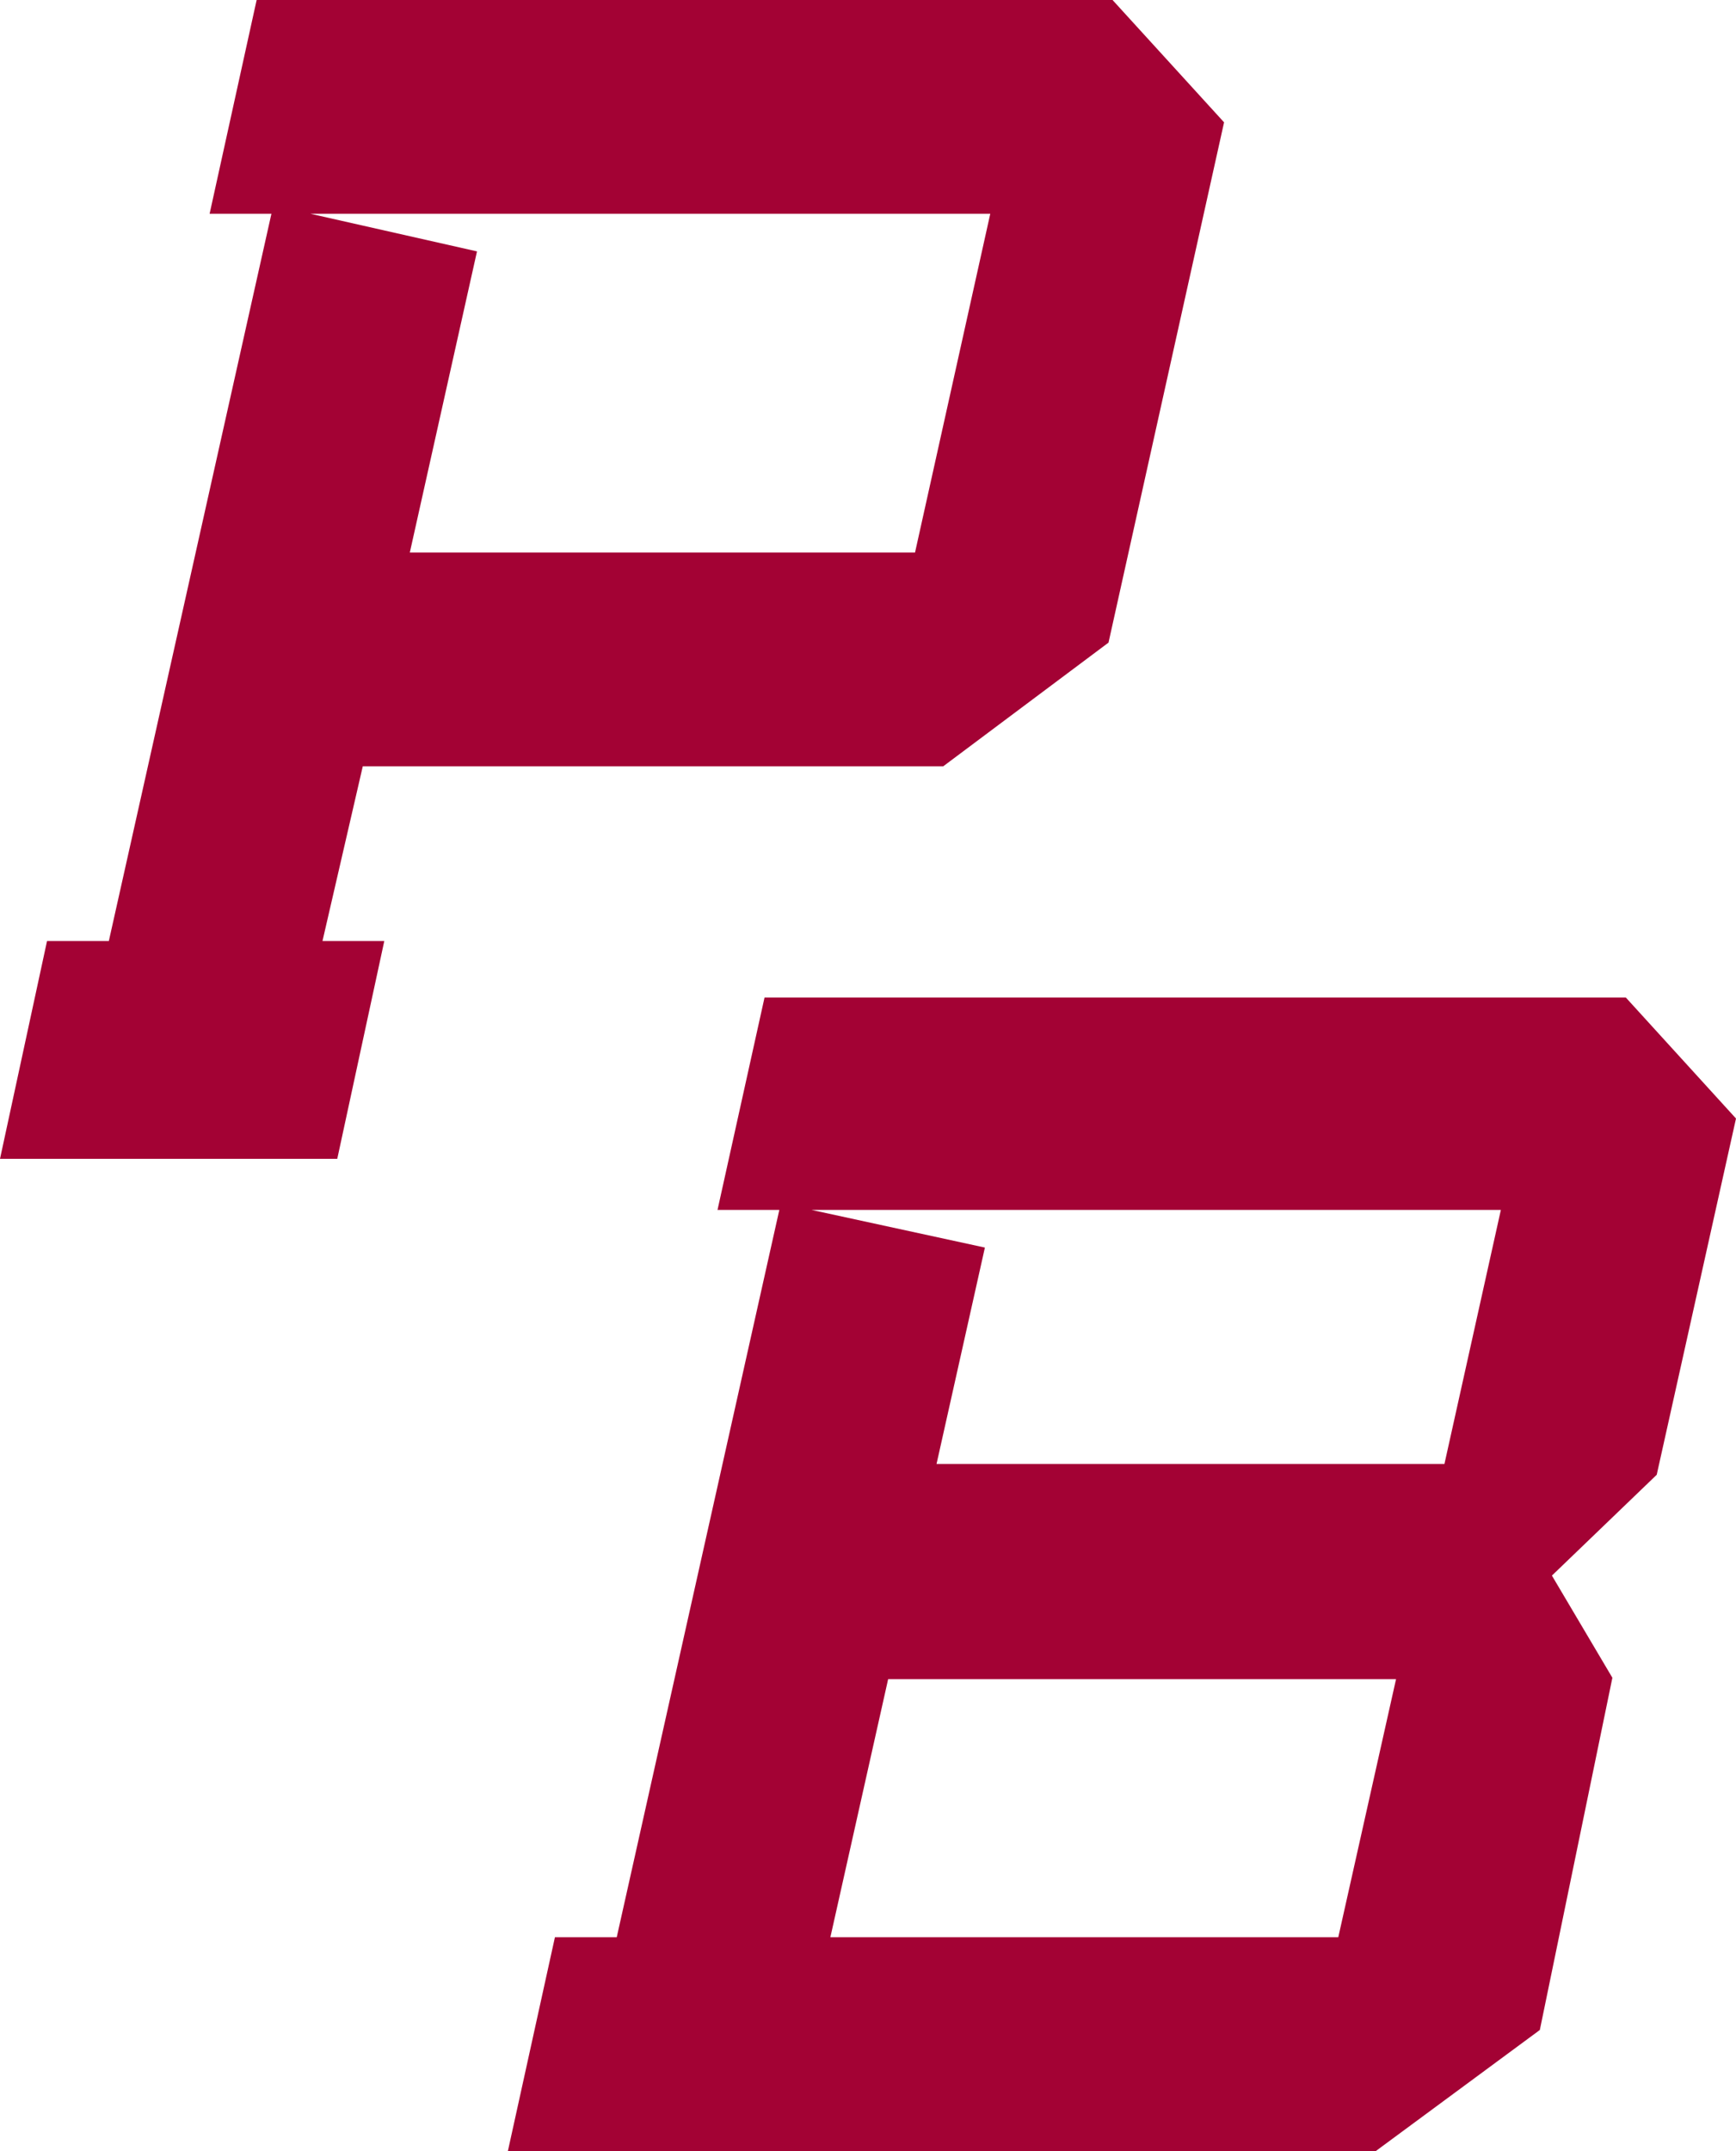
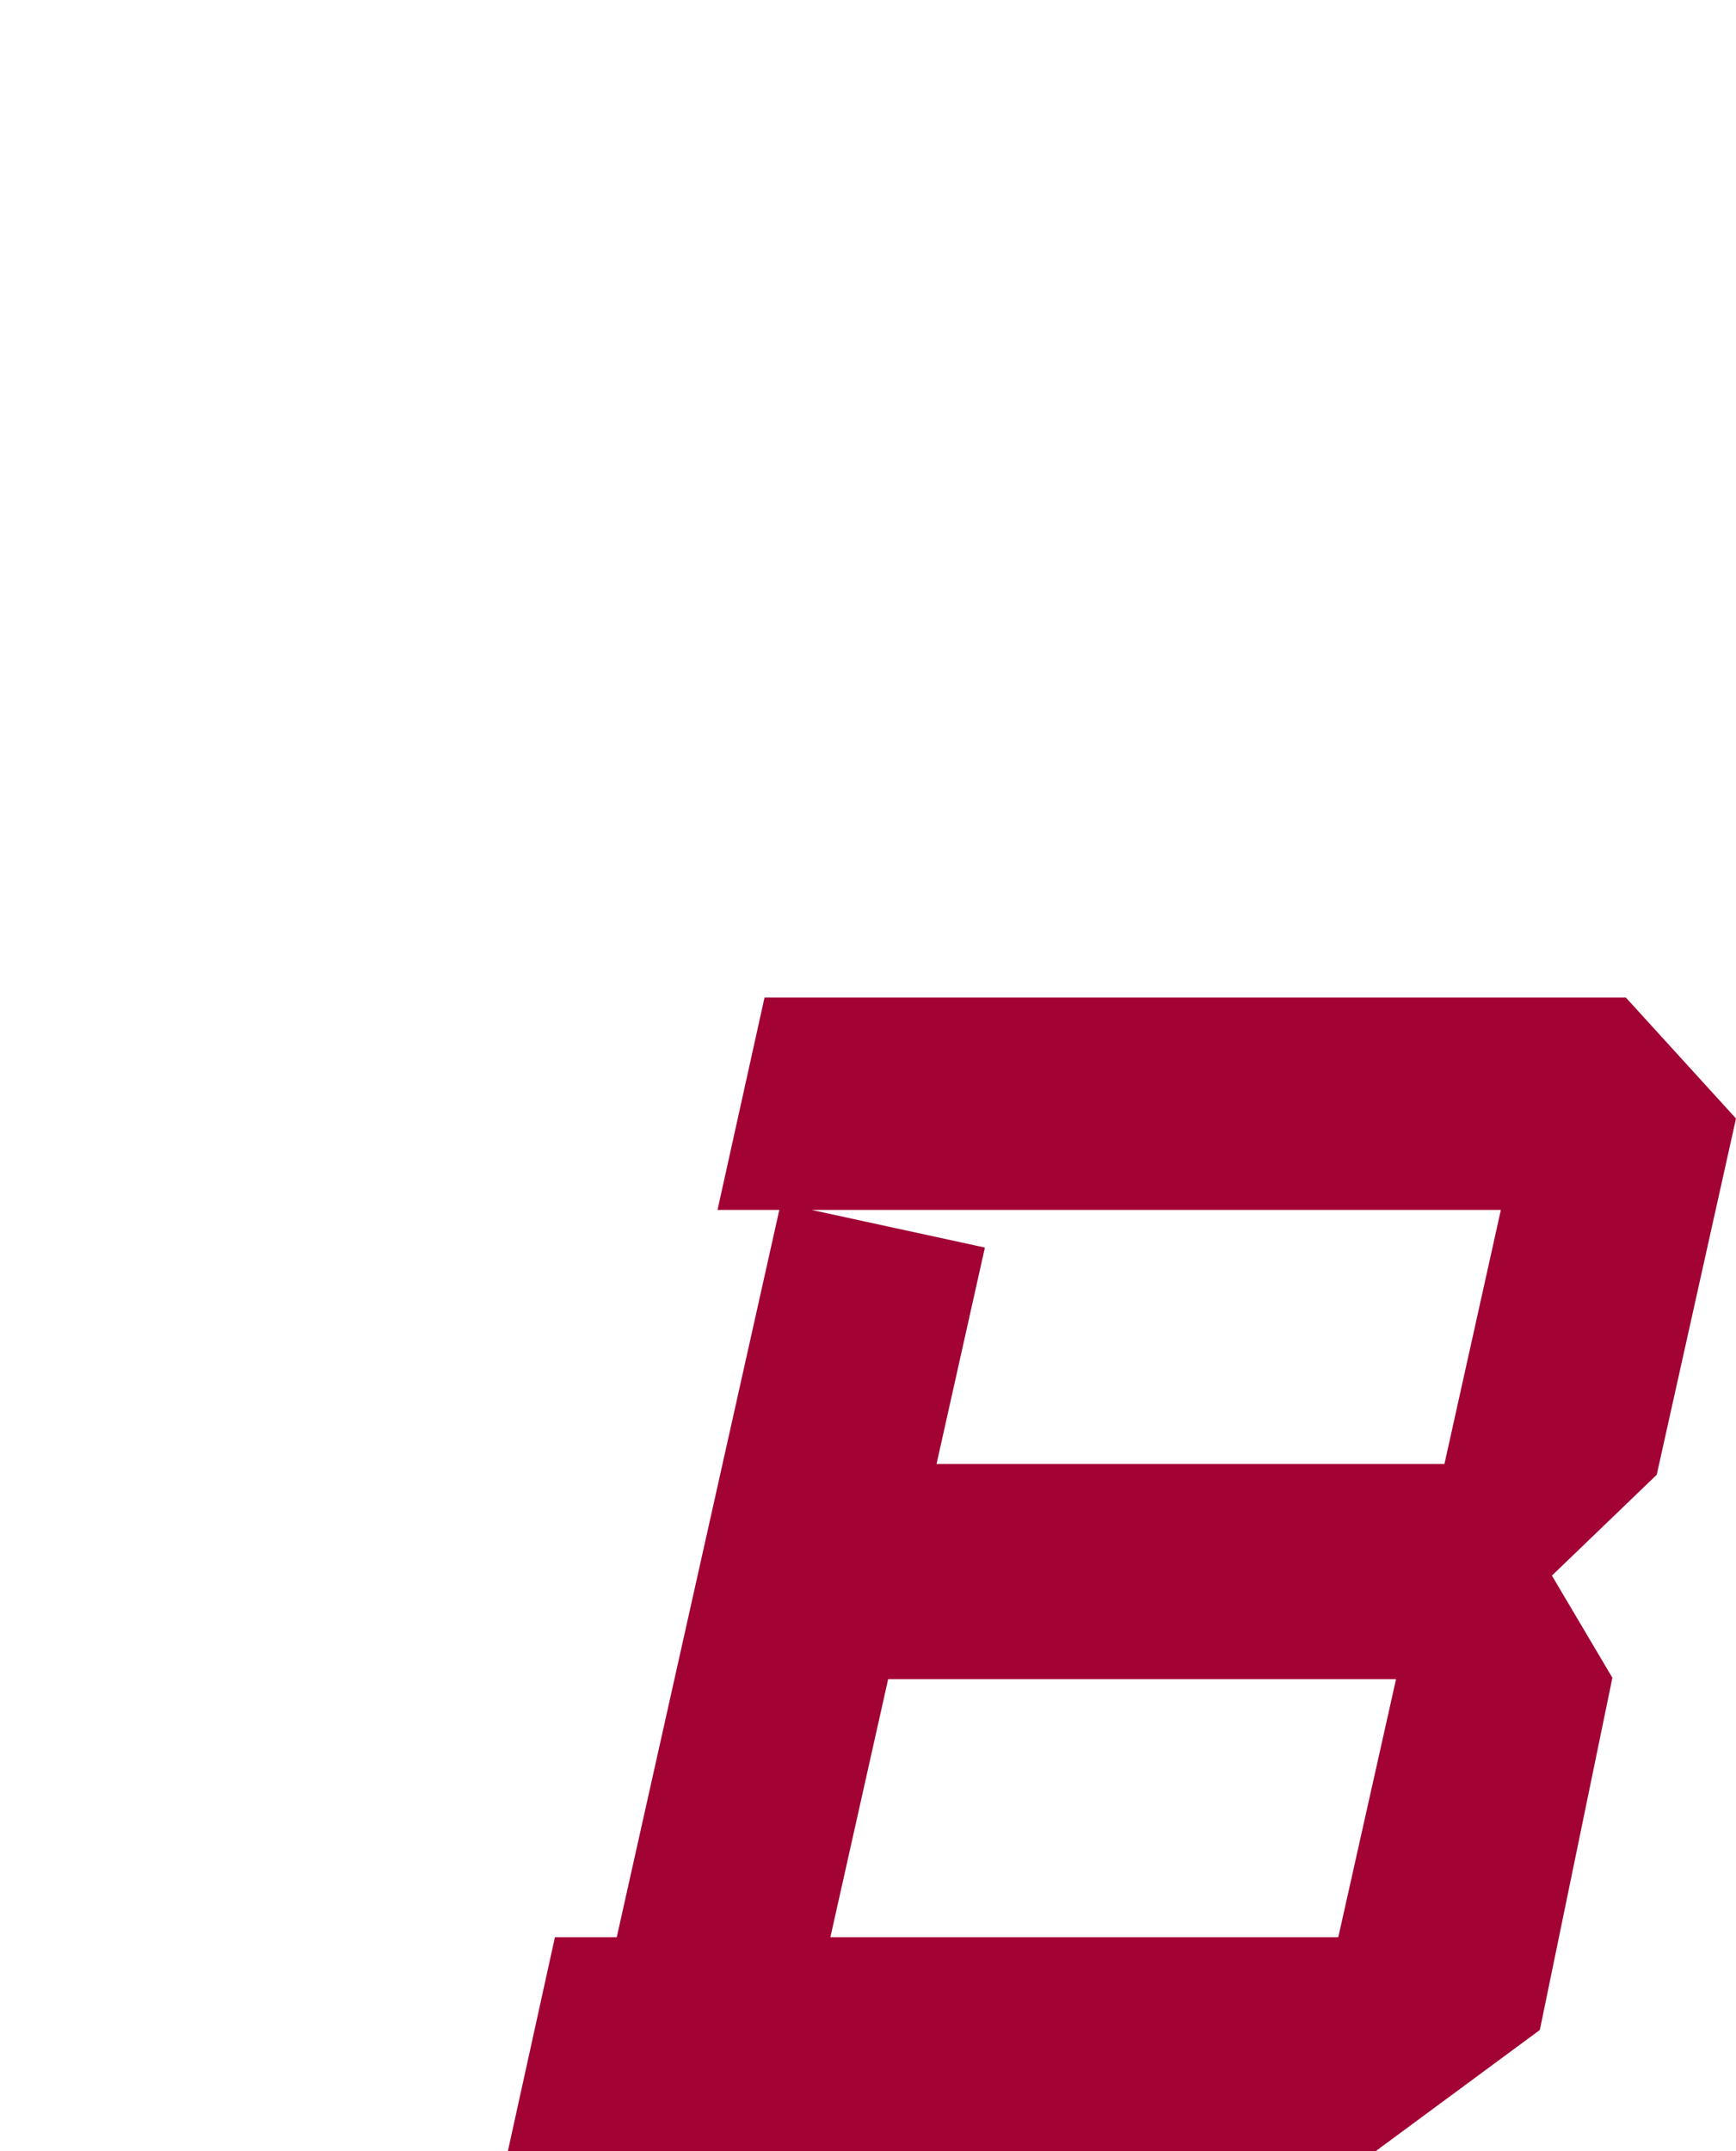
<svg xmlns="http://www.w3.org/2000/svg" id="Layer_1" data-name="Layer 1" viewBox="0 0 12.92 16">
  <defs>
    <style>.cls-1{fill:#a30234;}</style>
  </defs>
-   <path class="cls-1" d="M9.79,4.78,8.56,5.7H4.24L3.94,7H4.4L4.05,8.62H1.54L1.89,7h.46L3.56,1.59H3.1L3.45,0H9.82l.83.91ZM8.35,4.11l.56-2.52H3.85l1.24.28-.5,2.24Z" transform="translate(-1.54 0)" />
  <path class="cls-1" d="M6.13,14.41,7.34,9H6.88l.35-1.58h6.41l.82.9-.59,2.65-.78.75.45.76L13,15.1l-1.22.9H5.32l.35-1.59Zm2.38-3.52h3.78L12.71,9H7.58l1.29.28Zm-.79,3.52H11.5l.43-1.92H8.15Z" transform="translate(-1.54 0)" />
</svg>